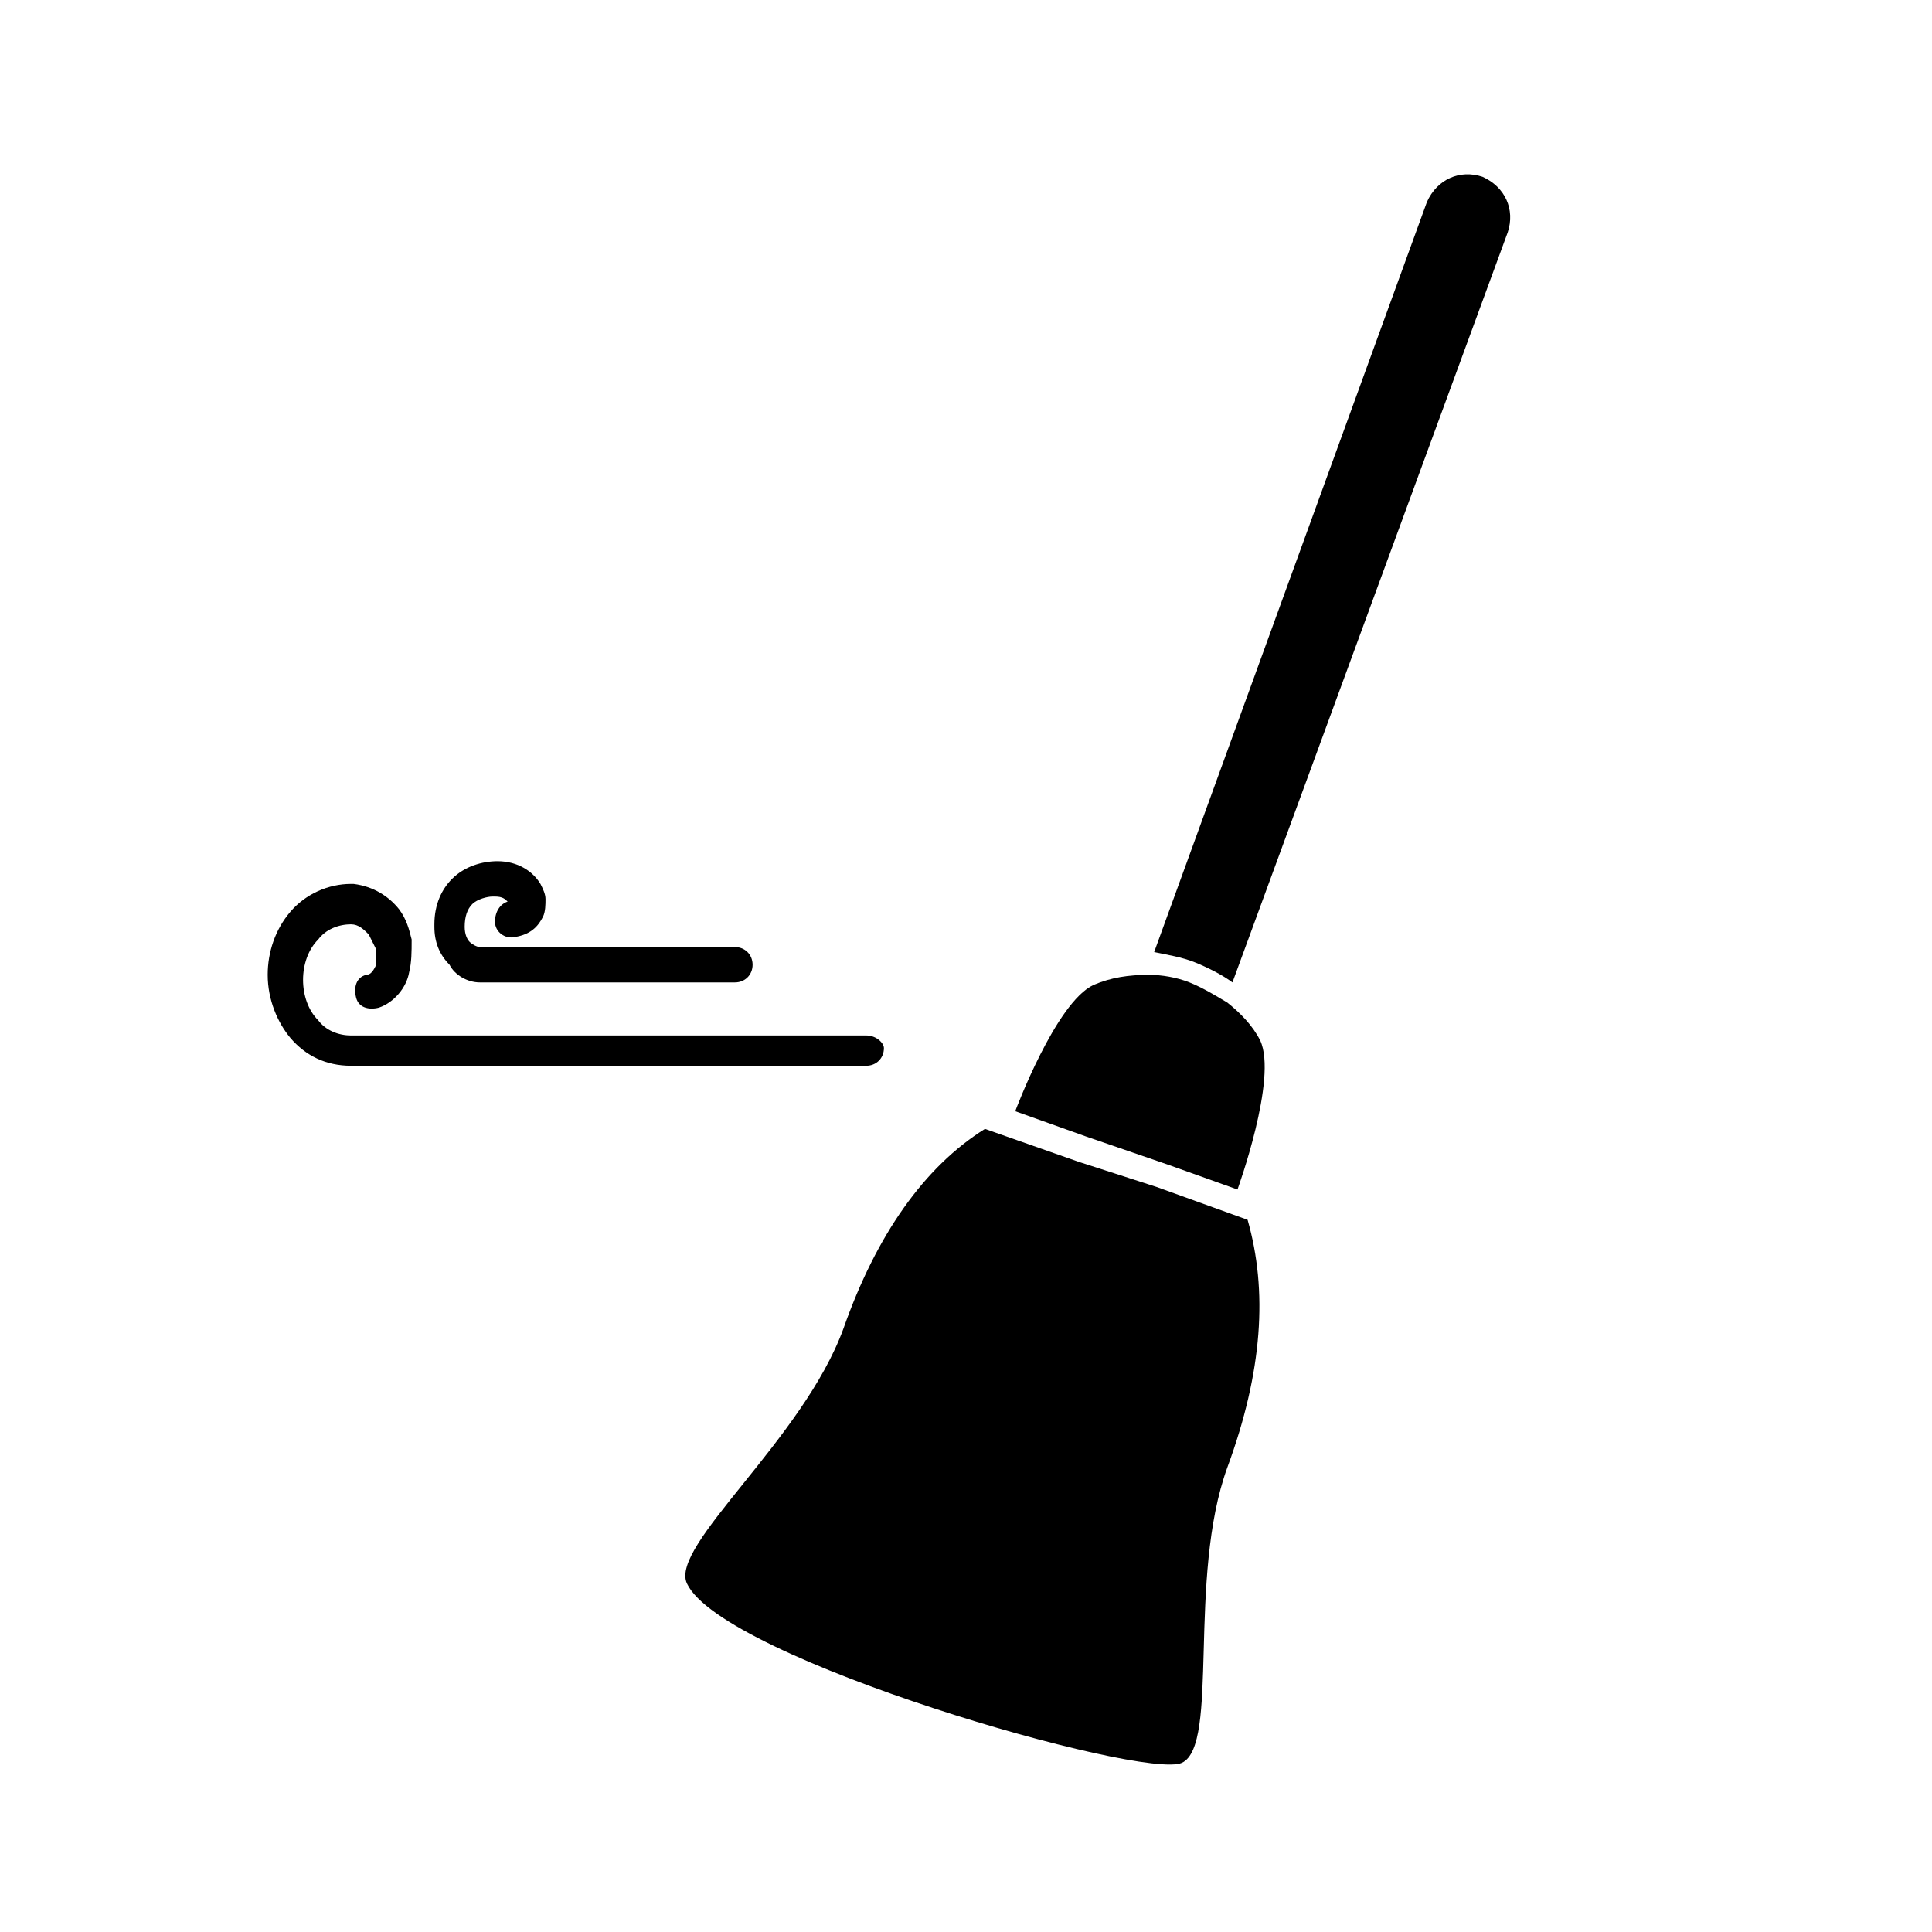
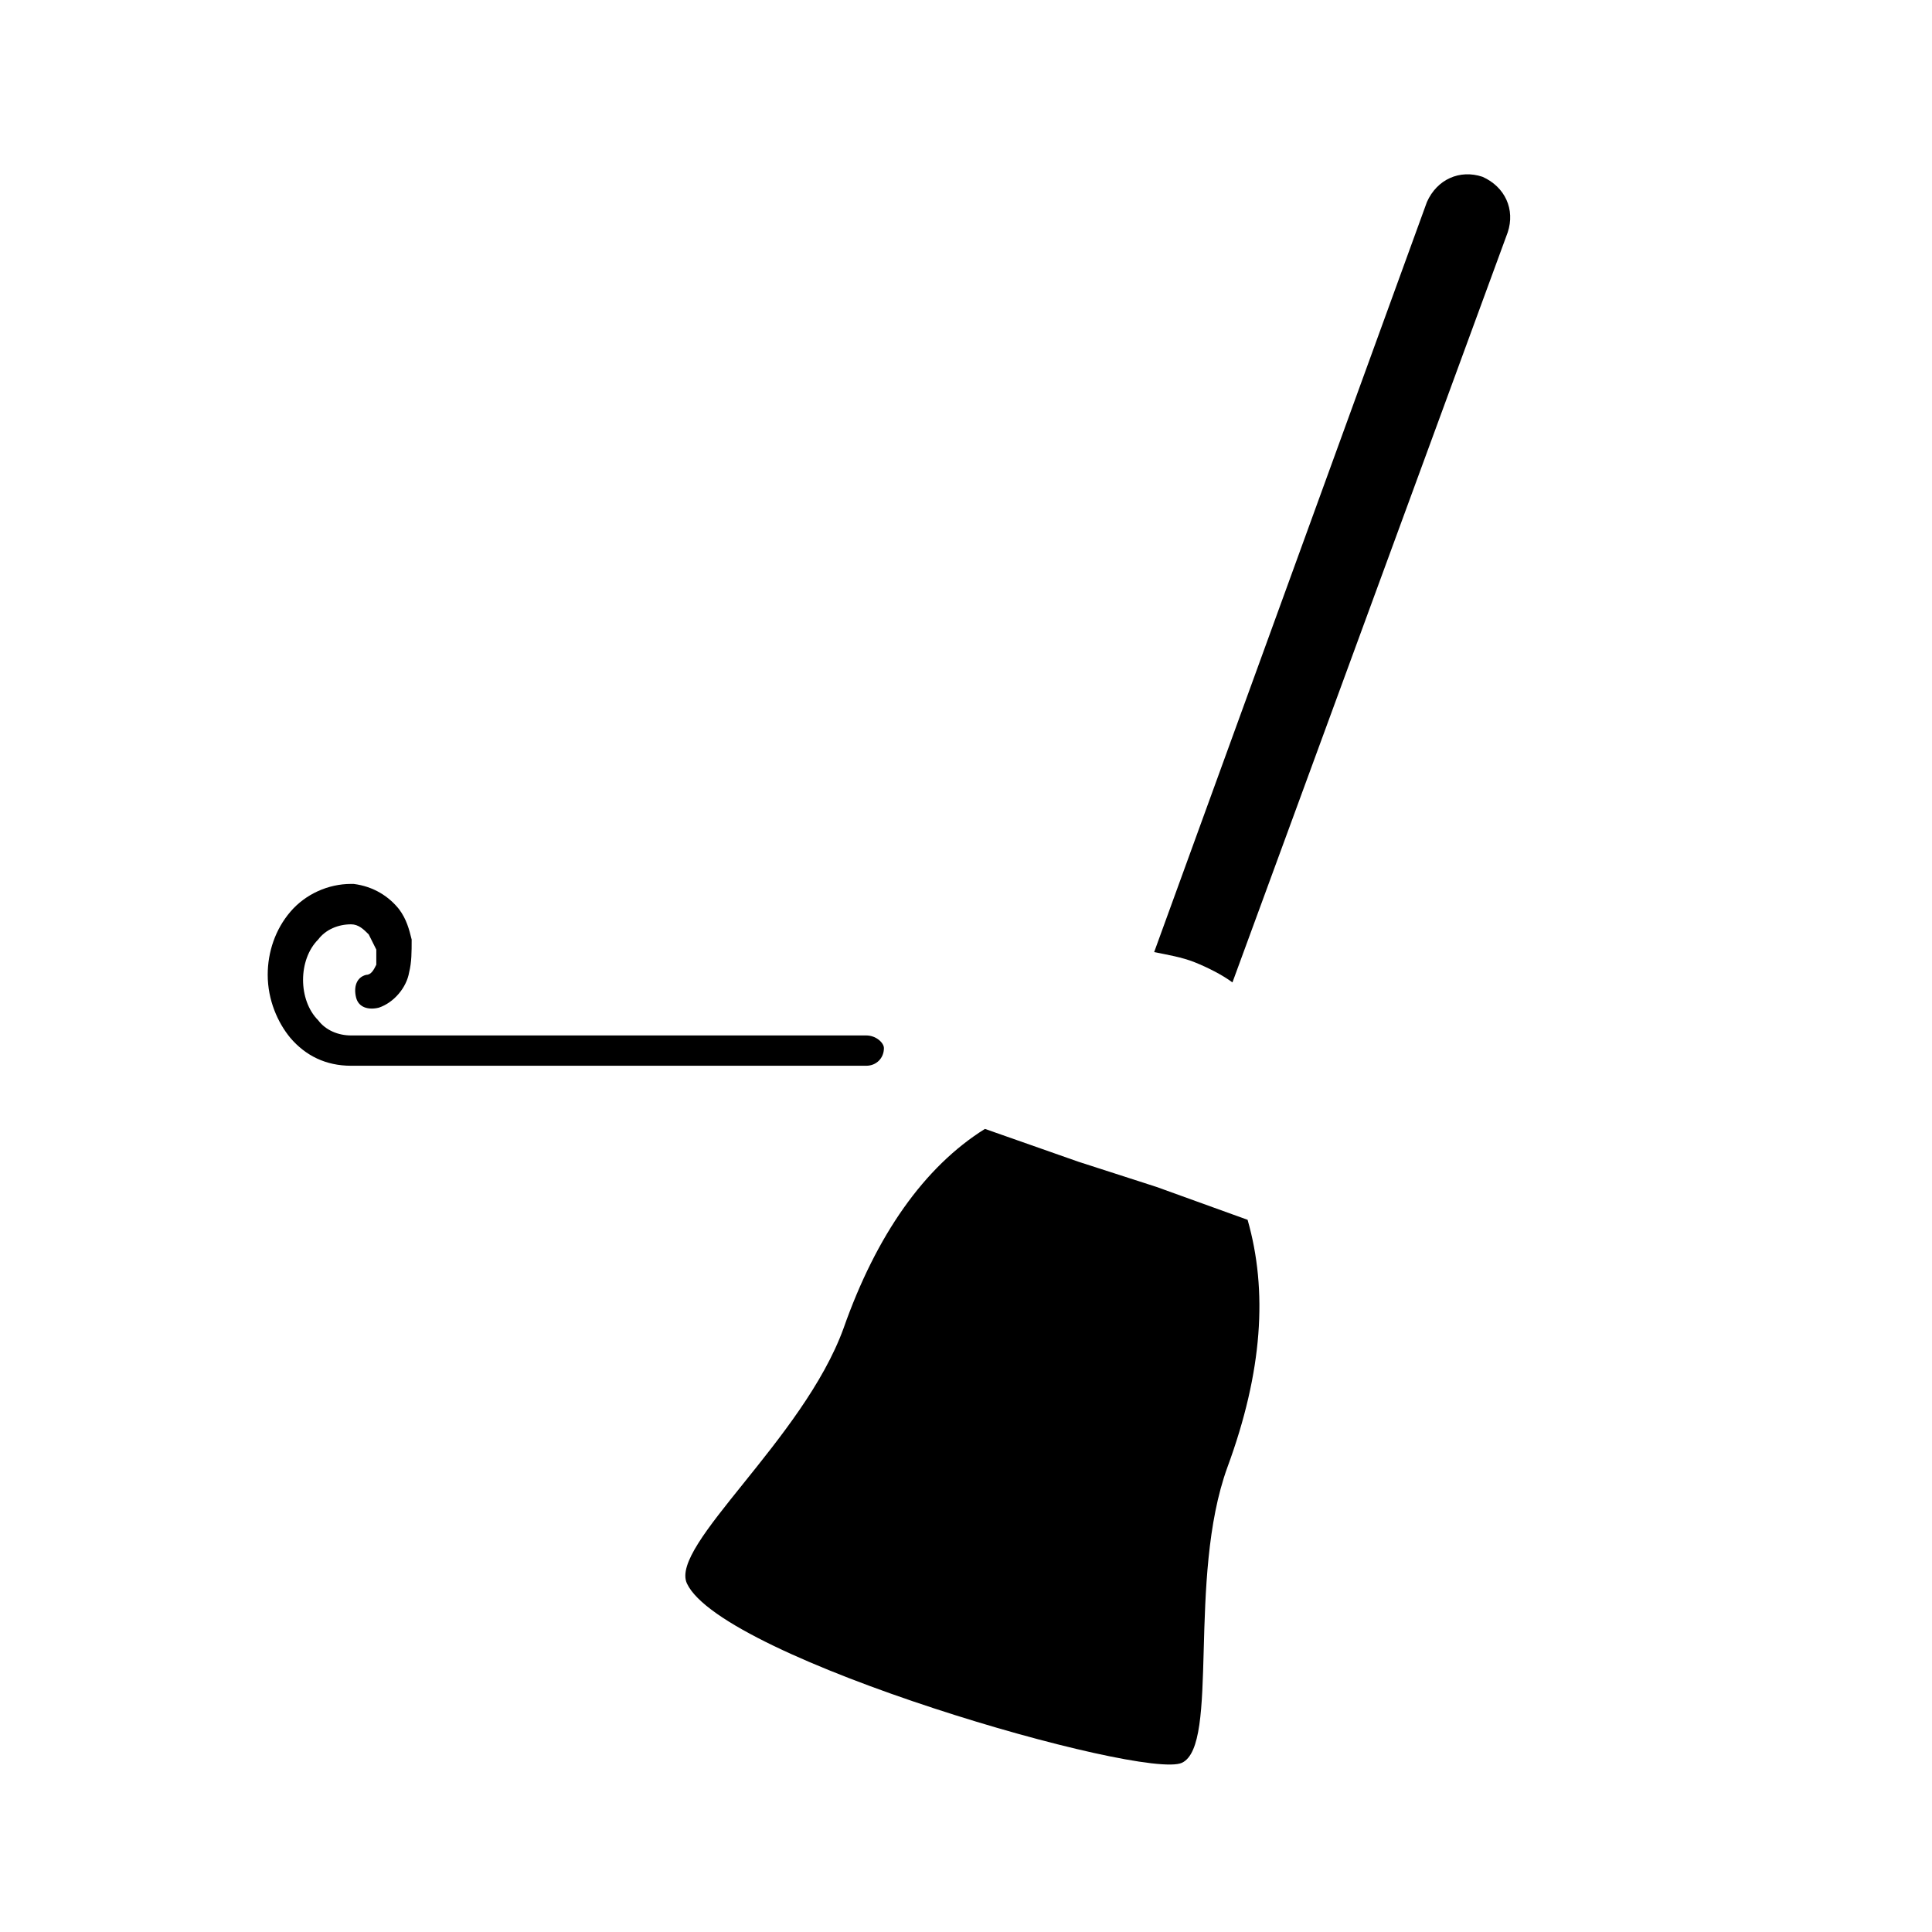
<svg xmlns="http://www.w3.org/2000/svg" version="1.1" id="Calque_1" x="0px" y="0px" width="76.5px" height="76.5px" viewBox="0 0 76.5 76.5" style="enable-background:new 0 0 76.5 76.5;" xml:space="preserve">
  <path d="M35,41.5c0-0.2-0.3-0.5-0.7-0.5H13.9c-0.5,0-1-0.2-1.3-0.6c-0.4-0.4-0.6-1-0.6-1.6s0.2-1.2,0.6-1.6c0.3-0.4,0.8-0.6,1.3-0.6  c0.3,0,0.5,0.2,0.7,0.4c0.1,0.2,0.2,0.4,0.3,0.6c0,0.2,0,0.4,0,0.6c-0.1,0.2-0.2,0.4-0.4,0.4c-0.4,0.1-0.5,0.5-0.4,0.9  s0.5,0.5,0.9,0.4c0.6-0.2,1.1-0.8,1.2-1.4c0.1-0.4,0.1-0.8,0.1-1.3c-0.1-0.4-0.2-0.8-0.5-1.2c-0.4-0.5-1-0.9-1.8-1h-0.1  c-0.9,0-1.8,0.4-2.4,1.1c-0.6,0.7-0.9,1.6-0.9,2.5c0,1,0.4,1.9,0.9,2.5c0.6,0.7,1.4,1.1,2.4,1.1h20.4C34.7,42.2,35,41.9,35,41.5z" />
-   <path d="M19,38.9h10.1c0.4,0,0.7-0.3,0.7-0.7s-0.3-0.7-0.7-0.7H19c-0.1,0-0.3-0.1-0.4-0.2c-0.1-0.1-0.2-0.3-0.2-0.6  c0-0.4,0.1-0.7,0.3-0.9s0.6-0.3,0.8-0.3h0.1c0.3,0,0.4,0.1,0.5,0.2c-0.3,0.1-0.5,0.4-0.5,0.8s0.4,0.7,0.8,0.6  c0.6-0.1,0.9-0.4,1.1-0.8c0.1-0.2,0.1-0.5,0.1-0.7s-0.1-0.4-0.2-0.6c-0.3-0.5-0.9-0.9-1.7-0.9c-0.6,0-1.3,0.2-1.8,0.7  c-0.4,0.4-0.7,1-0.7,1.8v0.1c0,0.6,0.2,1.1,0.6,1.5C18,38.6,18.5,38.9,19,38.9z" />
  <path d="M58.7,7c-0.9-0.3-1.8,0.1-2.2,1L45.7,37.7c0.5,0.1,1.1,0.2,1.6,0.4s1.1,0.5,1.5,0.8L59.7,9.2C60,8.3,59.6,7.4,58.7,7z" />
  <path d="M45.8,47l-3.1-1L39,44.7c-2.4,1.5-4.3,4.2-5.6,7.9c-1.6,4.4-6.9,8.6-6.2,10.1c1.4,3,18.1,7.8,19.6,7.1s0.2-7.3,1.8-11.7  c1.4-3.8,1.6-7,0.8-9.8L45.8,47z" />
-   <path d="M48.6,39.7c-0.5-0.3-1-0.6-1.5-0.8s-1.1-0.3-1.6-0.3c-0.8,0-1.5,0.1-2.2,0.4c-1.5,0.7-3.1,5-3.1,5l2.8,1l3.2,1.1l2.8,1  c0,0,1.6-4.4,0.9-5.9C49.6,40.6,49.1,40.1,48.6,39.7z" />
</svg>